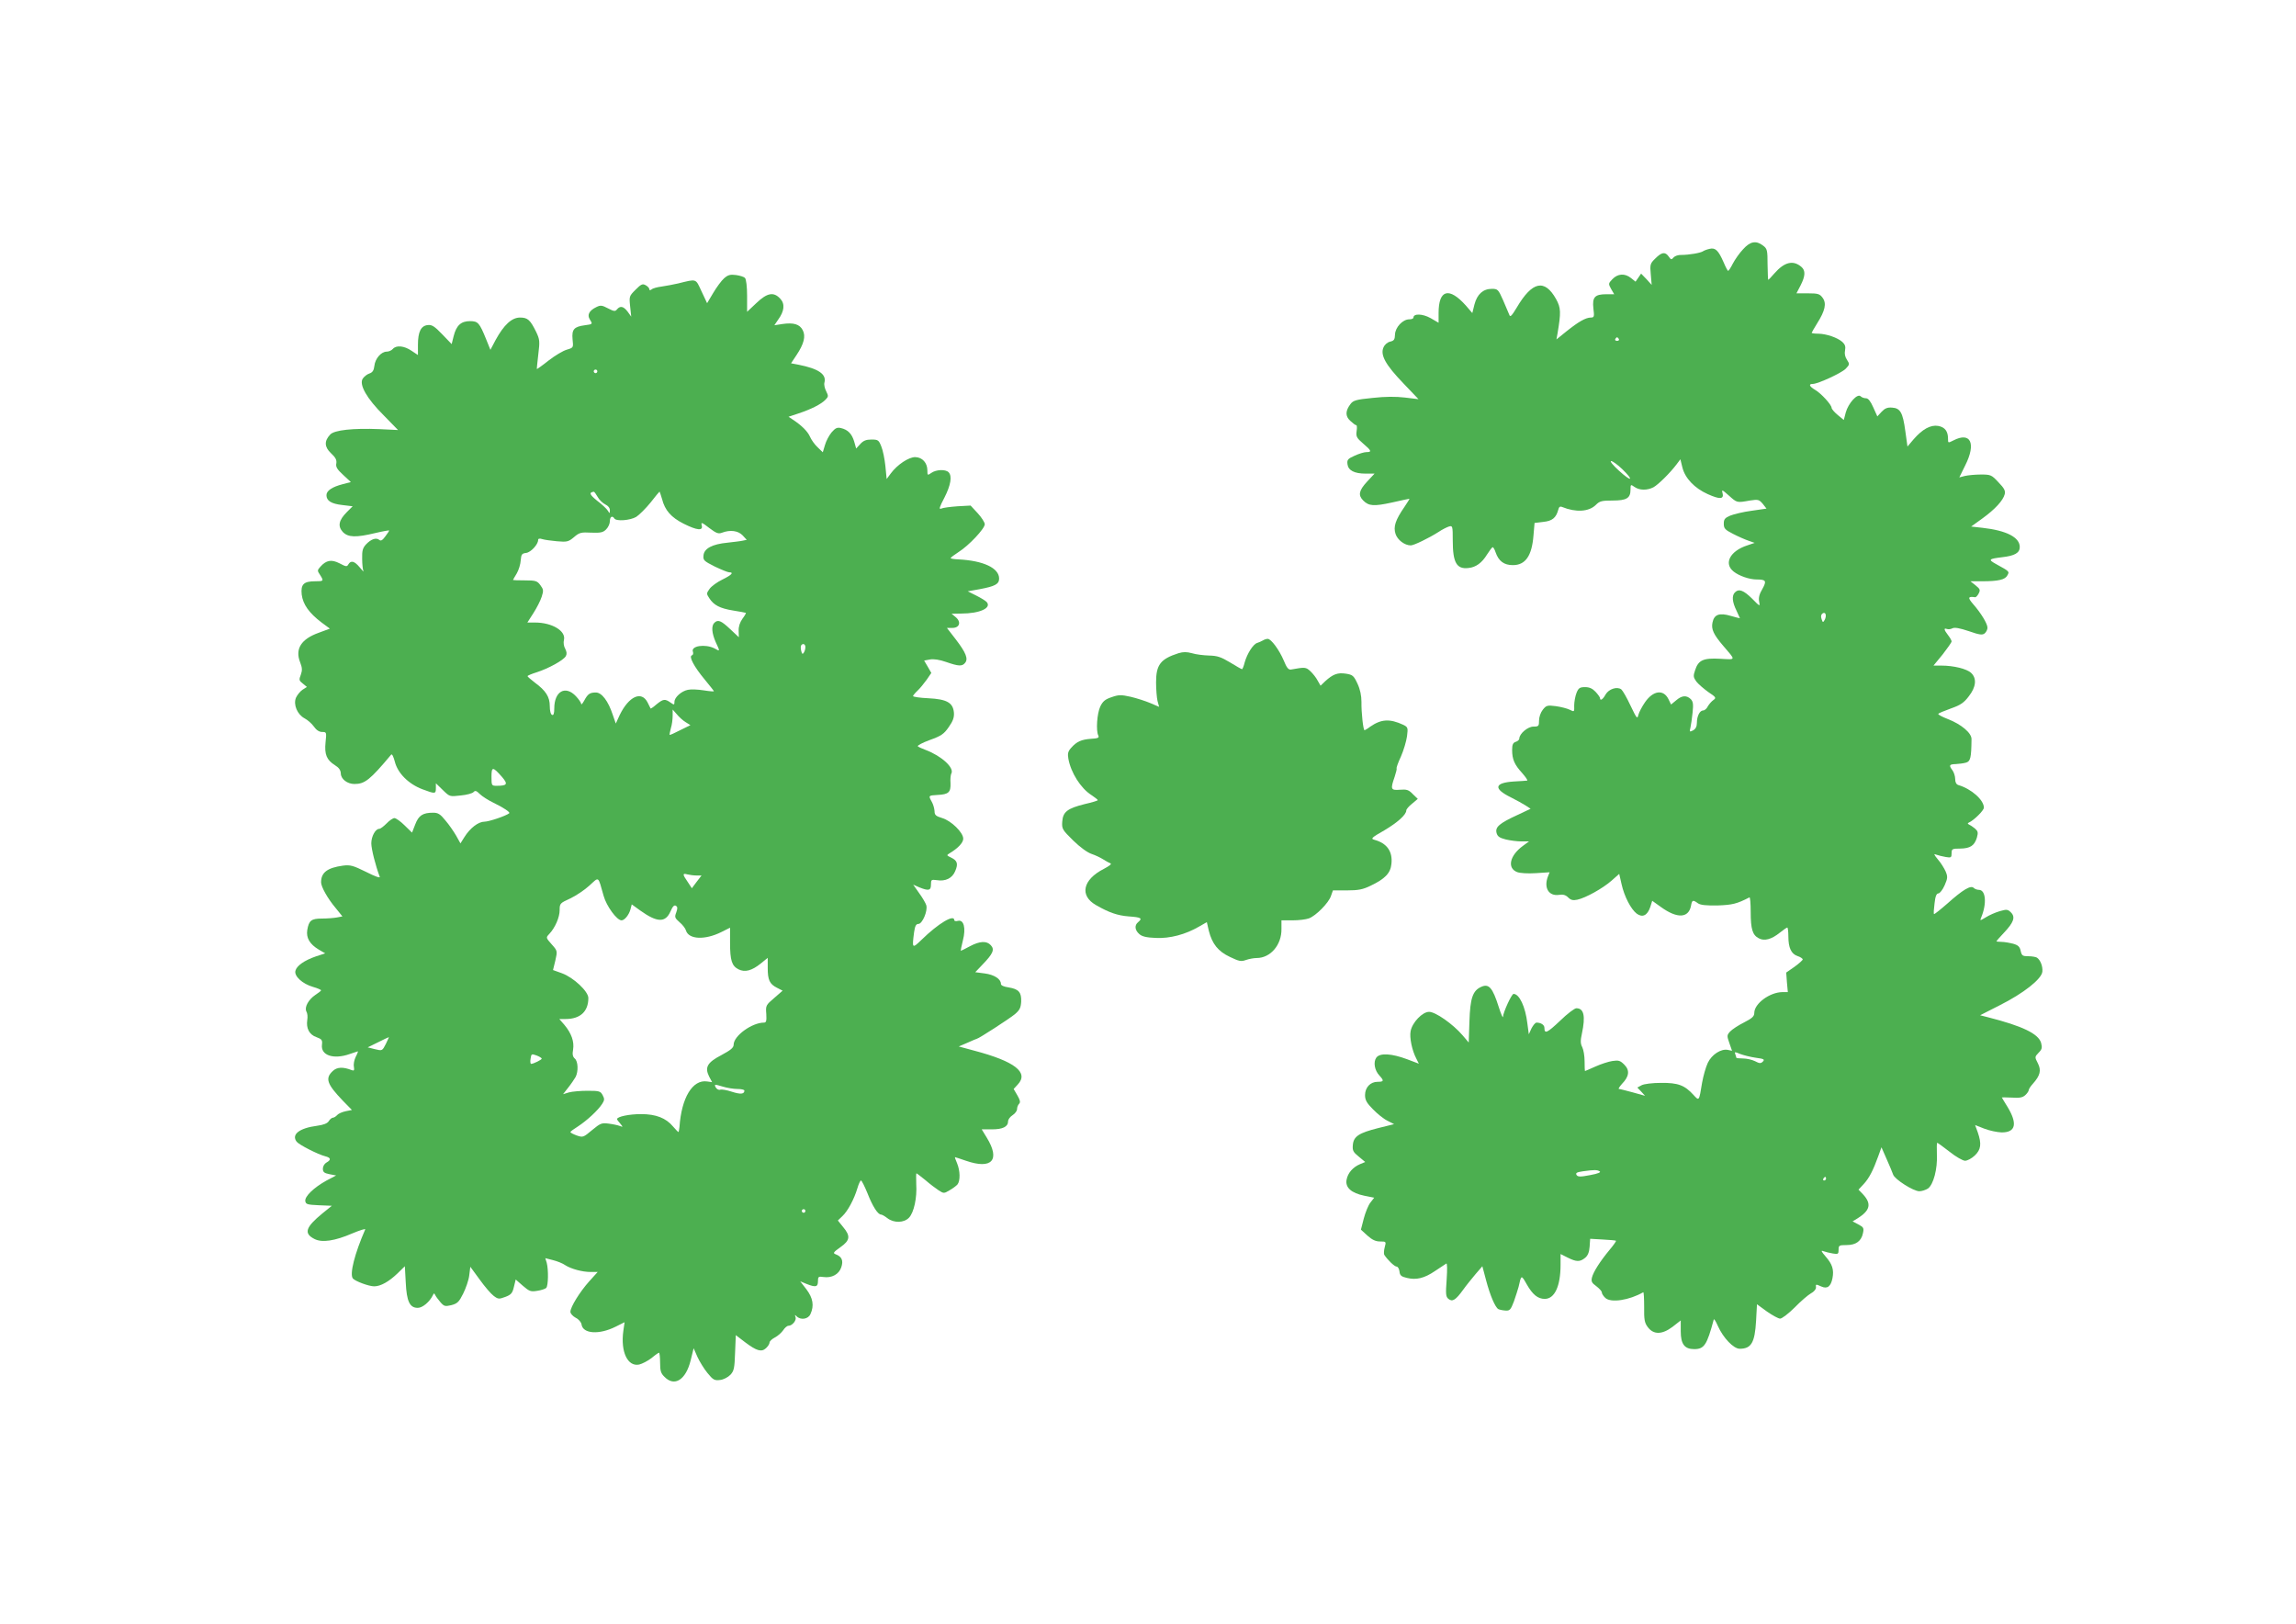
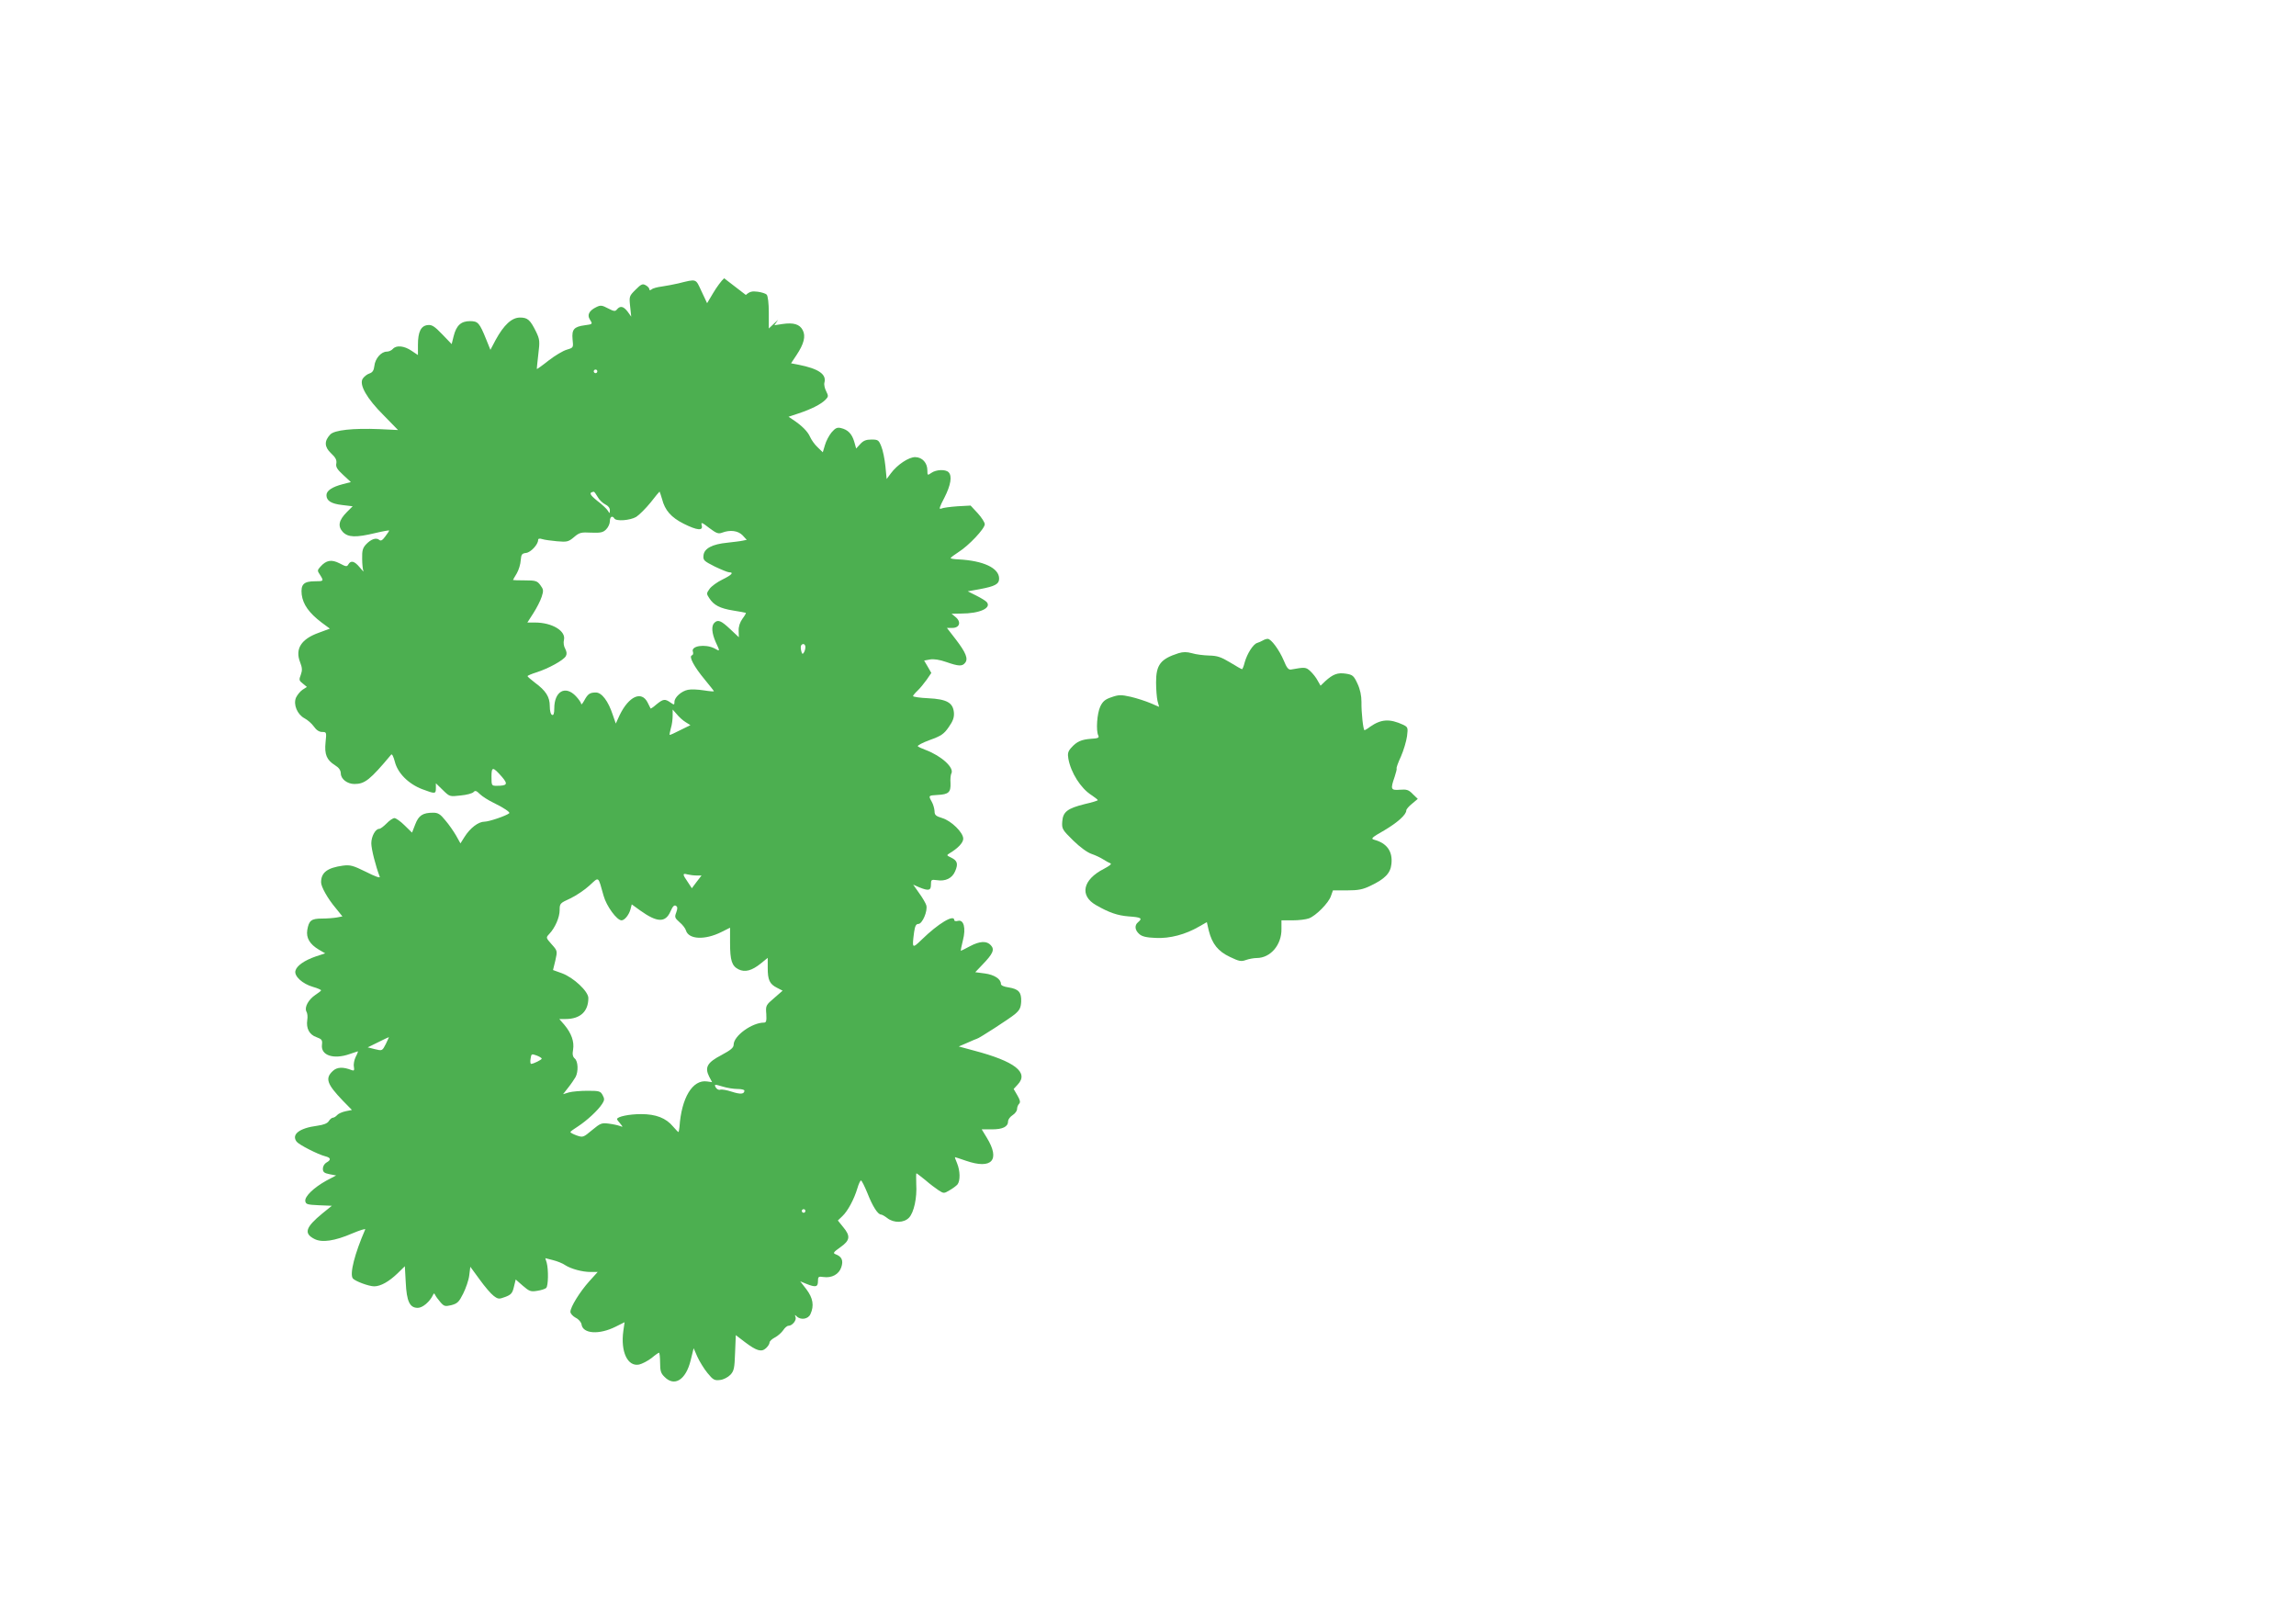
<svg xmlns="http://www.w3.org/2000/svg" version="1.0" width="1280pt" height="905pt" viewBox="0 0 1280 905" preserveAspectRatio="xMidYMid meet">
  <g transform="translate(0,905) scale(0.1,-0.1)" fill="#4caf50" stroke="none">
-     <path d="M9717 7660 c-20 -21 -45 -57 -57 -80 -11 -22 -23 -40 -26 -40 -2 0 -14 21 -25 48 -29 66 -46 83 -78 75 -14 -3 -30 -9 -36 -13 -13 -10 -80 -21 -121 -21 -18 1 -37 -6 -44 -14 -11 -14 -15 -13 -27 5 -20 28 -39 25 -75 -11 -29 -28 -30 -34 -25 -89 l5 -58 -29 32 -30 31 -15 -22 -16 -23 -25 20 c-35 28 -74 25 -104 -6 -23 -24 -23 -26 -7 -55 l17 -29 -43 0 c-65 0 -80 -16 -73 -79 6 -46 4 -51 -14 -51 -29 0 -70 -24 -135 -76 l-57 -46 6 33 c20 118 19 143 -8 192 -64 114 -133 99 -219 -47 -29 -48 -37 -56 -42 -40 -4 10 -20 47 -35 82 -26 59 -30 62 -62 62 -49 0 -82 -30 -97 -87 l-12 -48 -36 42 c-94 105 -152 89 -152 -42 l0 -54 -45 26 c-45 25 -95 26 -95 3 0 -6 -11 -10 -24 -10 -36 0 -78 -45 -79 -85 -1 -27 -5 -34 -26 -39 -15 -3 -31 -16 -38 -32 -19 -42 10 -96 110 -200 l85 -89 -75 9 c-50 6 -110 6 -181 -2 -92 -9 -108 -14 -123 -34 -29 -38 -30 -68 -1 -94 14 -13 28 -24 33 -24 4 0 5 -15 2 -33 -4 -30 0 -38 36 -69 47 -40 50 -48 19 -48 -13 0 -42 -9 -66 -20 -38 -17 -43 -23 -40 -47 4 -35 38 -53 102 -53 l49 0 -42 -45 c-45 -49 -51 -75 -21 -105 31 -31 59 -33 160 -11 52 12 96 21 98 21 1 0 -11 -20 -28 -45 -51 -74 -63 -111 -50 -151 11 -34 51 -64 85 -64 17 0 100 40 155 75 19 13 45 26 57 30 21 6 22 4 22 -78 0 -124 22 -161 88 -153 41 4 75 29 103 75 14 22 28 41 32 41 3 0 11 -13 16 -29 17 -49 47 -71 96 -71 70 0 106 51 115 165 l6 70 49 6 c50 5 71 23 83 67 4 17 10 21 22 16 76 -31 149 -27 188 12 21 21 33 24 93 24 78 0 100 13 100 61 0 29 1 30 22 15 28 -20 71 -20 106 -2 27 15 92 79 129 128 l21 28 11 -45 c15 -61 68 -116 141 -149 69 -31 92 -29 83 6 -6 20 -2 19 35 -14 46 -41 44 -41 117 -28 47 7 51 6 72 -18 l21 -27 -83 -12 c-46 -6 -99 -19 -119 -27 -30 -13 -36 -20 -36 -45 0 -27 7 -34 52 -57 29 -15 68 -32 86 -38 l34 -12 -41 -14 c-96 -31 -133 -101 -76 -146 30 -24 88 -44 128 -44 53 0 57 -8 32 -53 -17 -28 -22 -50 -18 -70 6 -29 5 -29 -40 17 -47 46 -73 56 -95 34 -18 -18 -15 -53 8 -100 11 -23 20 -43 20 -44 0 -1 -23 5 -51 13 -64 19 -93 8 -102 -37 -8 -37 6 -67 60 -130 71 -83 73 -77 -17 -72 -94 5 -122 -7 -140 -64 -11 -32 -10 -39 7 -63 11 -14 41 -40 66 -58 44 -29 46 -33 29 -45 -10 -7 -24 -23 -31 -35 -6 -13 -18 -23 -26 -23 -19 0 -35 -32 -35 -69 0 -21 -7 -34 -21 -42 -20 -10 -21 -9 -15 15 3 14 9 52 12 84 5 47 3 61 -10 75 -24 23 -50 21 -82 -7 l-28 -23 -15 31 c-28 55 -85 47 -130 -18 -16 -23 -33 -55 -37 -70 -6 -26 -9 -22 -44 51 -20 43 -43 83 -51 90 -23 18 -70 3 -88 -28 -15 -28 -31 -38 -31 -20 0 4 -11 20 -25 35 -17 18 -34 26 -58 26 -30 0 -37 -5 -48 -32 -7 -18 -13 -50 -13 -70 1 -37 1 -37 -25 -24 -14 7 -49 16 -78 20 -47 6 -53 4 -72 -20 -12 -15 -21 -41 -21 -60 0 -31 -2 -34 -31 -34 -32 0 -79 -40 -79 -67 0 -6 -9 -15 -20 -18 -15 -5 -20 -15 -20 -45 0 -53 13 -82 56 -129 20 -23 32 -41 28 -42 -5 -1 -38 -3 -74 -5 -110 -7 -116 -40 -16 -89 28 -14 64 -34 80 -44 l29 -19 -74 -35 c-100 -46 -124 -67 -116 -99 5 -20 16 -28 51 -37 25 -6 64 -11 87 -11 l43 0 -34 -25 c-74 -54 -89 -124 -32 -146 15 -6 60 -9 104 -6 l77 5 -10 -25 c-23 -62 5 -109 62 -101 23 4 38 -1 51 -14 15 -15 27 -18 51 -13 47 10 142 63 191 106 l43 38 13 -57 c15 -68 52 -140 85 -165 32 -23 59 -10 75 37 l11 35 49 -35 c90 -65 153 -62 167 6 6 34 10 36 39 15 15 -10 45 -13 110 -12 82 3 107 9 177 45 4 2 7 -35 7 -82 0 -94 10 -128 45 -146 31 -17 71 -6 117 31 20 16 39 29 42 29 3 0 6 -22 6 -50 0 -63 16 -97 51 -109 16 -5 29 -14 29 -19 0 -4 -21 -23 -46 -41 l-46 -32 4 -55 5 -54 -31 0 c-70 -1 -156 -64 -156 -116 0 -19 -12 -30 -57 -53 -32 -16 -67 -39 -78 -51 -18 -20 -18 -24 -4 -64 l15 -43 -24 5 c-38 7 -89 -26 -111 -72 -11 -23 -25 -72 -32 -111 -17 -104 -16 -103 -48 -68 -49 54 -86 68 -181 67 -48 0 -95 -6 -108 -13 l-24 -13 22 -23 21 -23 -68 19 c-37 10 -72 19 -77 19 -6 0 2 12 16 28 41 42 45 76 13 108 -23 23 -32 25 -66 20 -21 -3 -64 -17 -95 -31 -31 -14 -57 -25 -58 -25 -1 0 -2 24 -2 54 0 30 -6 65 -13 79 -10 19 -11 36 -2 76 21 98 11 141 -31 141 -10 0 -51 -31 -91 -70 -72 -68 -87 -75 -87 -39 0 16 -19 29 -44 29 -7 0 -19 -15 -28 -32 l-15 -33 -8 60 c-11 94 -45 165 -77 165 -11 0 -58 -103 -59 -128 0 -9 -11 15 -23 53 -35 111 -56 134 -99 114 -47 -21 -61 -64 -65 -192 l-4 -118 -34 40 c-54 63 -151 131 -187 131 -37 0 -94 -59 -103 -108 -7 -35 8 -108 32 -153 l14 -28 -66 25 c-86 32 -151 36 -171 9 -18 -25 -10 -71 17 -100 27 -29 25 -35 -10 -35 -40 0 -70 -31 -70 -74 0 -27 9 -44 44 -79 24 -25 60 -54 81 -64 l37 -19 -89 -22 c-107 -27 -137 -46 -141 -94 -3 -31 2 -40 33 -65 l36 -30 -29 -12 c-40 -17 -68 -49 -75 -87 -8 -43 26 -74 99 -89 l55 -11 -21 -27 c-12 -15 -28 -55 -37 -89 l-16 -62 36 -33 c27 -24 46 -33 71 -33 34 0 34 -1 26 -31 -5 -18 -6 -37 -3 -43 17 -27 57 -66 69 -66 7 0 14 -12 16 -27 2 -22 10 -29 41 -36 53 -13 98 -2 158 39 29 19 56 37 62 41 5 3 6 -30 2 -89 -6 -81 -5 -96 10 -108 22 -18 40 -7 82 51 17 24 49 63 69 87 l38 44 21 -79 c22 -83 50 -149 68 -160 6 -3 23 -7 39 -8 25 -2 30 4 48 51 10 29 22 66 26 81 15 68 15 68 45 15 33 -58 62 -82 101 -82 55 0 88 71 88 190 l0 60 40 -20 c48 -24 68 -25 97 -1 15 12 23 32 25 62 l3 44 70 -4 c39 -2 72 -5 74 -7 2 -2 -14 -25 -36 -51 -53 -64 -90 -122 -98 -154 -5 -22 -1 -30 24 -48 17 -13 31 -28 31 -35 0 -7 9 -21 20 -31 31 -28 132 -13 211 32 3 2 5 -35 5 -81 -1 -71 2 -89 20 -113 32 -43 79 -43 138 1 l46 36 0 -60 c0 -72 21 -100 75 -100 56 0 71 23 109 165 2 6 12 -11 23 -36 30 -67 87 -126 121 -127 65 0 85 33 92 156 l5 92 55 -40 c30 -21 64 -40 74 -40 10 0 47 28 81 62 34 35 75 70 91 79 16 8 28 23 28 32 -2 20 -2 20 30 6 33 -15 53 0 62 47 9 47 -1 78 -39 121 -24 28 -27 35 -12 29 11 -4 35 -10 53 -13 29 -5 32 -3 32 21 0 24 3 26 44 26 53 0 83 22 92 67 6 28 3 33 -26 48 l-32 17 28 17 c70 44 79 81 30 134 l-25 26 28 30 c31 33 54 78 82 156 l18 50 29 -66 c16 -36 32 -74 36 -86 8 -26 113 -93 146 -93 14 0 35 7 48 15 31 22 54 111 50 190 -1 36 -1 65 2 65 3 0 34 -23 69 -50 35 -28 74 -50 86 -50 13 0 37 13 54 29 35 33 39 65 17 129 l-15 41 51 -20 c28 -11 71 -20 96 -21 80 -1 91 49 32 145 -17 27 -30 49 -30 50 0 1 25 0 56 -1 42 -3 60 0 75 14 10 9 19 22 19 28 0 5 10 21 23 35 41 46 48 75 28 114 -18 35 -18 36 4 59 19 19 21 28 14 55 -15 51 -104 94 -297 143 l-43 11 108 55 c134 67 235 147 239 188 3 30 -11 65 -30 78 -6 4 -28 8 -48 8 -32 0 -37 3 -43 30 -5 23 -14 32 -43 40 -20 5 -49 10 -64 10 -16 0 -28 2 -28 3 0 2 18 23 41 47 55 58 66 88 40 114 -18 18 -24 18 -63 7 -24 -7 -58 -22 -77 -34 -33 -20 -34 -20 -26 -1 32 77 26 154 -13 154 -10 0 -23 5 -29 11 -16 16 -60 -10 -145 -86 -40 -35 -74 -62 -76 -60 -3 2 -1 29 3 60 4 39 11 55 21 55 8 0 24 20 35 45 17 39 18 48 6 77 -8 18 -27 49 -43 67 -24 29 -25 34 -9 27 11 -4 35 -10 53 -13 29 -5 32 -3 32 21 0 24 3 26 48 26 56 1 79 16 93 61 8 29 6 36 -11 51 -11 9 -26 19 -33 22 -9 5 -9 7 1 12 28 13 82 67 82 82 0 43 -70 105 -142 126 -12 4 -18 15 -18 34 0 15 -7 37 -15 48 -21 28 -19 34 18 35 17 1 43 4 57 8 25 7 30 26 31 131 1 34 -57 83 -132 112 -31 12 -56 25 -53 29 2 4 34 17 70 30 54 19 73 32 100 68 41 52 45 100 13 130 -24 23 -98 41 -165 41 l-45 0 51 62 c27 35 50 67 50 73 0 5 -9 21 -20 35 -23 30 -25 41 -6 34 8 -3 22 -1 31 4 12 6 40 1 91 -16 60 -21 76 -23 89 -12 8 7 15 21 15 31 0 23 -37 83 -81 133 -30 35 -28 43 13 37 4 0 13 9 19 21 10 19 8 25 -17 45 l-29 23 66 0 c90 0 128 9 140 33 12 22 13 21 -65 64 -43 24 -39 28 35 37 71 8 99 24 99 57 0 54 -74 92 -208 107 l-63 7 61 44 c72 52 117 101 126 136 5 19 -2 33 -35 67 -38 41 -43 43 -98 43 -32 0 -72 -4 -89 -8 l-31 -8 33 67 c62 123 30 189 -66 139 -30 -15 -30 -15 -30 10 0 41 -17 64 -55 71 -42 7 -88 -18 -138 -76 l-33 -39 -12 86 c-14 104 -28 128 -74 131 -26 2 -40 -4 -58 -23 l-24 -26 -23 51 c-15 34 -28 50 -40 50 -11 0 -24 5 -30 11 -18 18 -69 -39 -83 -90 l-11 -42 -34 28 c-18 15 -34 33 -34 40 -1 18 -59 81 -92 100 -32 19 -38 33 -13 33 29 0 161 61 184 85 22 23 22 26 7 49 -11 16 -15 35 -11 53 4 21 0 33 -15 47 -27 24 -88 45 -133 46 -21 0 -38 2 -38 5 0 2 14 26 30 52 45 71 54 112 31 143 -16 22 -26 25 -82 25 l-64 0 23 44 c27 53 28 83 5 103 -46 40 -95 28 -151 -36 -17 -20 -33 -36 -34 -36 -2 0 -3 39 -4 86 0 79 -2 88 -25 105 -39 30 -72 24 -112 -21z m-692 -500 c3 -5 -1 -10 -10 -10 -9 0 -13 5 -10 10 3 6 8 10 10 10 2 0 7 -4 10 -10z m19 -725 c68 -66 52 -73 -18 -9 -33 30 -53 54 -44 54 8 0 36 -20 62 -45z m1128 -841 c-9 -15 -10 -15 -17 6 -5 15 -3 25 6 31 17 11 24 -13 11 -37z m-383 -2440 c45 -6 50 -9 39 -21 -12 -12 -19 -11 -44 2 -16 8 -46 15 -66 15 -21 0 -38 2 -38 4 0 2 -3 11 -6 20 -5 14 -3 14 28 1 19 -7 58 -17 87 -21z m-871 -633 c9 -5 -9 -13 -53 -21 -56 -11 -69 -10 -76 1 -6 11 1 15 34 20 65 9 81 9 95 0z m1262 -41 c0 -5 -5 -10 -11 -10 -5 0 -7 5 -4 10 3 6 8 10 11 10 2 0 4 -4 4 -10z" />
-     <path d="M4037 7499 c-15 -13 -42 -50 -61 -82 l-34 -57 -31 66 c-34 73 -25 70 -131 44 -25 -6 -65 -13 -90 -17 -25 -3 -51 -10 -57 -16 -9 -6 -13 -6 -13 1 0 6 -9 16 -20 22 -18 10 -26 6 -57 -25 -35 -35 -36 -37 -30 -93 l6 -57 -20 28 c-23 30 -41 34 -59 13 -10 -13 -17 -12 -50 5 -34 18 -42 19 -66 7 -39 -19 -52 -43 -36 -68 17 -27 17 -27 -28 -33 -60 -8 -73 -23 -68 -78 5 -47 5 -47 -32 -58 -21 -6 -66 -33 -101 -60 -35 -28 -65 -49 -66 -48 -1 1 3 38 8 82 9 73 8 83 -12 125 -33 67 -47 80 -90 80 -46 0 -90 -41 -136 -125 l-29 -55 -23 57 c-38 94 -46 103 -91 103 -50 0 -76 -24 -91 -84 l-11 -44 -53 55 c-43 45 -58 54 -81 51 -37 -4 -54 -37 -54 -110 l0 -57 -36 24 c-41 28 -85 32 -104 10 -7 -8 -22 -15 -34 -15 -31 0 -65 -39 -69 -80 -3 -25 -10 -36 -28 -42 -13 -4 -30 -18 -37 -29 -21 -33 23 -111 118 -205 l79 -81 -103 5 c-148 6 -252 -5 -275 -30 -34 -36 -33 -69 4 -104 26 -24 33 -38 30 -57 -4 -19 4 -33 38 -64 l43 -40 -46 -12 c-58 -15 -90 -36 -90 -61 0 -31 26 -48 88 -55 l58 -7 -32 -32 c-46 -46 -52 -79 -23 -111 30 -31 73 -32 182 -6 42 10 77 16 77 14 0 -2 -10 -17 -22 -33 -16 -22 -25 -27 -34 -19 -17 14 -46 4 -74 -26 -18 -20 -22 -34 -21 -80 0 -31 4 -62 7 -68 3 -7 -6 3 -21 21 -29 35 -49 40 -63 16 -8 -14 -13 -13 -49 6 -45 23 -74 18 -107 -19 -17 -19 -18 -22 -2 -45 22 -35 21 -36 -27 -36 -64 0 -81 -17 -75 -74 7 -55 41 -103 111 -156 l46 -34 -62 -23 c-98 -35 -133 -90 -104 -164 12 -31 13 -45 4 -70 -11 -28 -10 -33 11 -49 l23 -19 -25 -16 c-13 -9 -29 -29 -36 -44 -16 -39 8 -94 48 -115 17 -9 40 -29 52 -46 14 -20 30 -30 46 -30 24 0 25 -1 19 -57 -7 -68 6 -99 52 -128 23 -14 32 -28 33 -46 0 -31 36 -59 76 -59 58 0 87 23 205 164 5 5 13 -13 20 -39 16 -65 77 -125 153 -154 72 -27 76 -27 76 6 l0 27 39 -38 c38 -37 38 -37 99 -30 34 3 66 12 72 19 9 10 16 8 35 -11 13 -13 48 -35 77 -49 56 -27 94 -53 87 -58 -18 -15 -114 -47 -138 -47 -34 0 -80 -35 -112 -86 l-22 -35 -24 43 c-14 24 -40 62 -60 85 -28 35 -41 43 -68 43 -58 0 -81 -15 -100 -65 l-18 -46 -41 40 c-23 23 -49 41 -57 41 -8 0 -28 -13 -44 -30 -16 -16 -34 -30 -41 -30 -21 0 -44 -42 -44 -81 0 -31 24 -126 47 -186 4 -9 -25 1 -76 27 -73 36 -88 40 -129 35 -87 -12 -122 -38 -122 -93 0 -25 37 -91 81 -143 l38 -47 -31 -6 c-17 -3 -54 -6 -83 -6 -60 0 -73 -11 -82 -64 -7 -44 14 -79 64 -109 l36 -21 -52 -17 c-64 -22 -107 -52 -114 -80 -8 -30 39 -73 98 -90 25 -7 45 -16 45 -19 0 -3 -14 -14 -31 -25 -39 -26 -63 -69 -51 -93 6 -9 8 -30 5 -47 -7 -47 11 -82 51 -96 30 -11 34 -16 31 -42 -8 -60 65 -84 155 -52 23 8 44 15 45 15 2 0 -3 -14 -12 -31 -8 -16 -13 -41 -10 -55 3 -20 1 -24 -12 -19 -48 19 -82 18 -106 -5 -44 -41 -32 -73 57 -166 l50 -51 -35 -7 c-19 -4 -40 -13 -47 -21 -7 -8 -18 -15 -24 -15 -6 0 -17 -9 -23 -19 -8 -13 -29 -21 -65 -26 -100 -13 -145 -49 -114 -89 13 -17 119 -71 159 -81 32 -8 34 -20 7 -35 -11 -6 -20 -21 -20 -34 0 -19 7 -25 37 -31 l37 -7 -55 -29 c-70 -39 -121 -88 -117 -114 3 -18 12 -20 75 -23 l73 -3 -52 -42 c-95 -78 -106 -112 -45 -143 42 -22 114 -11 211 31 43 18 75 28 72 22 -58 -133 -88 -248 -69 -273 12 -15 89 -44 119 -44 36 0 82 26 130 72 l41 40 5 -90 c5 -106 22 -142 67 -142 27 0 67 34 85 72 5 11 7 10 12 0 3 -7 16 -25 29 -40 21 -24 26 -25 61 -17 34 9 43 18 66 64 15 30 31 76 34 102 l6 48 52 -71 c28 -39 63 -80 78 -91 25 -19 30 -19 65 -6 32 12 40 21 48 56 l10 41 40 -35 c36 -31 44 -34 80 -28 22 3 45 11 50 16 12 12 13 102 3 140 l-8 26 43 -11 c24 -6 54 -18 68 -28 33 -21 95 -38 142 -38 l39 0 -47 -52 c-52 -58 -105 -143 -105 -170 0 -10 13 -24 29 -33 17 -8 31 -25 33 -37 7 -53 98 -59 190 -13 l50 25 -7 -49 c-16 -116 24 -200 88 -187 17 4 48 20 69 36 20 17 39 30 42 30 3 0 6 -25 6 -55 0 -46 4 -60 25 -80 55 -56 118 -17 145 91 l17 69 21 -48 c12 -26 37 -67 56 -90 31 -38 39 -43 70 -39 20 2 44 15 58 29 20 22 23 36 26 123 l4 98 51 -39 c65 -49 92 -57 117 -34 11 10 20 24 20 31 0 8 13 20 30 29 16 8 37 27 46 40 9 14 22 25 29 25 22 0 47 31 40 49 -5 13 -4 14 6 4 23 -23 65 -16 77 12 22 47 14 90 -22 138 l-35 45 34 -14 c52 -21 65 -18 65 14 0 26 3 28 30 24 47 -7 87 15 100 54 13 38 3 60 -32 73 -16 6 -11 12 27 39 54 38 58 62 15 113 l-29 36 25 24 c30 28 66 95 84 156 7 24 16 43 20 43 4 0 20 -32 36 -71 29 -74 58 -119 76 -119 5 0 21 -9 35 -20 36 -28 93 -27 121 3 27 29 45 110 40 187 -1 33 -1 60 1 60 2 0 24 -17 50 -38 25 -22 59 -47 74 -57 28 -18 30 -18 60 0 18 10 38 25 45 33 16 21 15 75 -2 117 -8 19 -14 35 -12 35 2 0 29 -9 61 -20 145 -50 193 4 116 129 l-28 46 57 0 c61 0 90 15 90 45 0 10 11 25 25 34 14 9 25 24 25 34 0 10 5 23 11 29 9 9 6 21 -9 47 l-21 36 23 25 c63 67 -16 129 -244 189 l-85 23 49 21 c27 12 50 22 52 22 9 0 182 112 212 137 27 23 33 36 35 70 2 52 -14 70 -69 79 -28 4 -44 11 -44 20 0 27 -37 51 -90 58 l-53 7 40 42 c59 61 69 84 47 108 -23 26 -62 24 -118 -6 -26 -14 -48 -25 -50 -25 -1 0 4 26 12 58 18 69 5 118 -28 109 -11 -3 -20 -1 -20 4 0 35 -89 -18 -182 -109 -53 -51 -54 -50 -42 42 5 35 11 46 24 46 22 0 53 73 44 104 -3 11 -21 42 -40 68 l-33 47 34 -15 c52 -21 65 -18 65 15 0 28 2 29 33 25 48 -8 86 11 102 50 18 42 12 59 -23 76 -25 12 -26 13 -8 24 47 28 76 59 76 81 0 35 -67 100 -117 115 -36 11 -43 17 -43 39 -1 14 -7 37 -15 51 -20 36 -20 36 32 39 62 3 74 15 72 66 -2 22 1 46 4 52 20 32 -53 99 -143 133 -19 7 -39 16 -43 20 -5 4 25 20 66 35 64 23 79 33 106 72 24 34 31 54 29 81 -5 55 -39 75 -143 80 -47 2 -85 8 -85 12 0 3 11 17 25 30 13 12 36 40 51 61 l26 38 -20 35 -20 34 32 6 c21 4 54 -1 91 -14 69 -24 89 -25 105 -5 19 22 5 57 -50 129 l-51 66 30 0 c41 0 51 33 19 60 l-23 19 53 1 c104 0 171 31 143 64 -6 7 -32 23 -58 36 l-48 24 67 12 c85 16 108 28 108 59 0 59 -88 100 -227 107 -24 1 -43 4 -43 7 0 4 20 18 44 34 56 35 146 130 146 155 0 10 -18 38 -39 61 l-40 43 -73 -4 c-40 -3 -81 -8 -91 -13 -14 -6 -10 8 18 61 36 71 44 121 23 142 -17 17 -69 15 -96 -4 -21 -15 -22 -14 -22 14 0 42 -28 73 -67 74 -36 1 -101 -42 -137 -91 l-23 -31 -7 72 c-4 39 -14 89 -23 110 -14 35 -18 38 -55 38 -29 0 -45 -6 -62 -25 l-23 -25 -11 39 c-13 43 -35 66 -74 75 -21 5 -31 0 -52 -24 -14 -17 -31 -49 -37 -71 l-12 -40 -29 28 c-17 16 -35 42 -42 58 -13 30 -46 63 -96 96 l-24 16 54 18 c70 23 126 51 151 76 18 18 18 22 5 48 -8 15 -13 37 -10 48 13 47 -33 78 -144 100 l-42 8 30 45 c42 63 53 106 35 140 -17 33 -51 43 -113 34 l-45 -7 21 31 c35 48 39 88 12 117 -37 40 -73 33 -133 -24 l-52 -49 0 89 c0 51 -5 93 -12 100 -6 6 -28 13 -50 16 -32 4 -44 1 -66 -18z m-707 -519 c0 -5 -4 -10 -10 -10 -5 0 -10 5 -10 10 0 6 5 10 10 10 6 0 10 -4 10 -10z m2 -700 c9 -17 29 -35 43 -42 15 -7 25 -19 25 -32 -1 -19 -1 -20 -11 -3 -6 10 -32 35 -60 56 -42 34 -47 46 -19 50 3 1 13 -13 22 -29z m359 -12 c16 -63 51 -102 120 -137 76 -38 110 -41 101 -9 -5 19 1 17 42 -15 40 -30 51 -34 72 -26 45 17 89 11 114 -15 l23 -25 -24 -5 c-13 -3 -51 -7 -84 -11 -84 -8 -129 -32 -133 -70 -3 -28 2 -32 63 -63 36 -17 72 -32 80 -32 28 0 14 -15 -37 -40 -29 -14 -61 -37 -72 -52 -18 -25 -18 -28 -2 -52 25 -39 59 -57 133 -69 37 -6 70 -12 71 -13 2 -1 -6 -16 -19 -33 -14 -20 -22 -43 -21 -67 l1 -36 -49 46 c-51 48 -68 54 -88 34 -17 -17 -14 -57 8 -107 25 -54 25 -53 -7 -35 -52 26 -133 14 -120 -19 3 -9 1 -18 -6 -20 -18 -6 12 -63 72 -135 28 -34 51 -63 51 -65 0 -2 -26 0 -57 5 -32 5 -71 7 -88 3 -36 -7 -75 -42 -75 -67 0 -18 -2 -18 -22 -4 -31 22 -41 20 -78 -10 -17 -15 -32 -25 -33 -23 -1 2 -9 18 -17 34 -34 66 -104 34 -155 -70 l-22 -48 -17 49 c-25 76 -61 124 -94 124 -34 0 -45 -8 -65 -45 -9 -16 -16 -25 -17 -19 0 7 -13 26 -29 43 -59 63 -121 28 -121 -68 0 -28 -4 -39 -12 -36 -8 3 -13 23 -13 49 0 52 -22 86 -83 131 -22 17 -41 33 -41 36 -1 3 23 13 52 22 65 21 147 66 161 89 7 12 6 24 -3 42 -8 13 -11 35 -7 49 12 50 -66 97 -161 97 l-43 0 34 53 c18 28 39 69 46 91 11 34 10 41 -8 65 -17 23 -26 26 -86 26 -36 0 -66 1 -66 2 0 1 9 18 21 37 11 19 21 52 22 73 3 33 6 38 30 41 26 3 67 47 67 72 0 8 8 10 23 5 12 -4 49 -9 82 -12 56 -5 64 -3 95 23 30 26 40 28 96 25 52 -2 66 1 83 18 12 12 21 32 21 46 0 25 14 33 25 15 11 -17 88 -11 122 9 17 11 53 47 80 80 26 34 49 61 50 61 1 0 7 -19 14 -42z m799 -825 c0 -10 -4 -24 -9 -31 -6 -10 -10 -8 -14 9 -3 12 -4 26 -1 31 9 14 24 9 24 -9z m-668 -418 l27 -17 -57 -28 c-31 -16 -57 -28 -59 -26 -1 1 2 18 7 37 6 18 10 50 10 69 l0 35 23 -26 c12 -15 34 -35 49 -44z m-1023 -306 c34 -40 29 -49 -30 -49 -28 0 -29 1 -29 50 0 58 7 58 59 -1z m1084 -549 l28 0 -27 -35 -27 -36 -23 35 c-30 43 -30 50 -1 42 12 -3 35 -6 50 -6z m-518 -113 c16 -58 74 -137 100 -137 17 0 42 31 50 62 l7 27 47 -34 c95 -68 141 -69 169 -5 12 28 21 37 30 31 10 -6 10 -14 2 -37 -10 -26 -8 -31 18 -54 17 -14 33 -35 36 -46 15 -51 106 -55 198 -9 l48 24 0 -84 c0 -99 10 -129 47 -148 36 -18 74 -8 125 33 l38 31 0 -56 c0 -67 10 -90 52 -111 l31 -16 -47 -41 c-46 -39 -48 -42 -44 -89 2 -38 0 -48 -13 -48 -67 0 -169 -74 -169 -123 0 -17 -16 -30 -68 -58 -79 -41 -94 -68 -69 -119 l17 -32 -28 4 c-81 12 -143 -91 -154 -254 -2 -16 -4 -28 -6 -28 -2 0 -15 14 -30 31 -39 47 -95 69 -178 69 -66 0 -134 -14 -134 -28 0 -3 8 -14 18 -25 16 -20 16 -20 -3 -13 -10 4 -38 10 -62 13 -39 5 -46 2 -92 -36 -49 -41 -51 -42 -86 -30 -19 7 -35 15 -35 19 0 3 19 17 43 32 49 32 111 89 134 125 13 20 14 28 3 48 -12 23 -19 25 -84 25 -39 0 -86 -4 -104 -9 l-33 -10 29 37 c16 20 34 47 41 59 16 31 14 88 -5 103 -11 10 -14 23 -9 50 7 44 -9 90 -49 138 l-28 32 35 0 c82 0 127 42 127 117 0 37 -82 114 -147 138 l-50 18 13 53 c12 54 12 54 -21 91 -32 36 -32 37 -13 57 33 35 58 93 58 133 0 37 2 39 59 65 32 15 81 48 107 72 55 50 47 56 79 -57z m-1214 -826 c-20 -39 -20 -39 -61 -29 l-40 10 57 28 c32 16 59 29 61 29 1 1 -7 -17 -17 -38z m869 -82 c0 -6 -46 -29 -59 -29 -4 0 -6 13 -3 29 4 27 5 28 33 18 16 -6 29 -14 29 -18z m1092 -169 c21 0 38 -4 38 -9 0 -20 -22 -22 -71 -6 -27 9 -56 14 -64 11 -8 -3 -19 3 -25 13 -9 18 -7 18 37 5 25 -8 63 -14 85 -14z m378 -680 c0 -5 -4 -10 -10 -10 -5 0 -10 5 -10 10 0 6 5 10 10 10 6 0 10 -4 10 -10z" />
+     <path d="M4037 7499 c-15 -13 -42 -50 -61 -82 l-34 -57 -31 66 c-34 73 -25 70 -131 44 -25 -6 -65 -13 -90 -17 -25 -3 -51 -10 -57 -16 -9 -6 -13 -6 -13 1 0 6 -9 16 -20 22 -18 10 -26 6 -57 -25 -35 -35 -36 -37 -30 -93 l6 -57 -20 28 c-23 30 -41 34 -59 13 -10 -13 -17 -12 -50 5 -34 18 -42 19 -66 7 -39 -19 -52 -43 -36 -68 17 -27 17 -27 -28 -33 -60 -8 -73 -23 -68 -78 5 -47 5 -47 -32 -58 -21 -6 -66 -33 -101 -60 -35 -28 -65 -49 -66 -48 -1 1 3 38 8 82 9 73 8 83 -12 125 -33 67 -47 80 -90 80 -46 0 -90 -41 -136 -125 l-29 -55 -23 57 c-38 94 -46 103 -91 103 -50 0 -76 -24 -91 -84 l-11 -44 -53 55 c-43 45 -58 54 -81 51 -37 -4 -54 -37 -54 -110 l0 -57 -36 24 c-41 28 -85 32 -104 10 -7 -8 -22 -15 -34 -15 -31 0 -65 -39 -69 -80 -3 -25 -10 -36 -28 -42 -13 -4 -30 -18 -37 -29 -21 -33 23 -111 118 -205 l79 -81 -103 5 c-148 6 -252 -5 -275 -30 -34 -36 -33 -69 4 -104 26 -24 33 -38 30 -57 -4 -19 4 -33 38 -64 l43 -40 -46 -12 c-58 -15 -90 -36 -90 -61 0 -31 26 -48 88 -55 l58 -7 -32 -32 c-46 -46 -52 -79 -23 -111 30 -31 73 -32 182 -6 42 10 77 16 77 14 0 -2 -10 -17 -22 -33 -16 -22 -25 -27 -34 -19 -17 14 -46 4 -74 -26 -18 -20 -22 -34 -21 -80 0 -31 4 -62 7 -68 3 -7 -6 3 -21 21 -29 35 -49 40 -63 16 -8 -14 -13 -13 -49 6 -45 23 -74 18 -107 -19 -17 -19 -18 -22 -2 -45 22 -35 21 -36 -27 -36 -64 0 -81 -17 -75 -74 7 -55 41 -103 111 -156 l46 -34 -62 -23 c-98 -35 -133 -90 -104 -164 12 -31 13 -45 4 -70 -11 -28 -10 -33 11 -49 l23 -19 -25 -16 c-13 -9 -29 -29 -36 -44 -16 -39 8 -94 48 -115 17 -9 40 -29 52 -46 14 -20 30 -30 46 -30 24 0 25 -1 19 -57 -7 -68 6 -99 52 -128 23 -14 32 -28 33 -46 0 -31 36 -59 76 -59 58 0 87 23 205 164 5 5 13 -13 20 -39 16 -65 77 -125 153 -154 72 -27 76 -27 76 6 l0 27 39 -38 c38 -37 38 -37 99 -30 34 3 66 12 72 19 9 10 16 8 35 -11 13 -13 48 -35 77 -49 56 -27 94 -53 87 -58 -18 -15 -114 -47 -138 -47 -34 0 -80 -35 -112 -86 l-22 -35 -24 43 c-14 24 -40 62 -60 85 -28 35 -41 43 -68 43 -58 0 -81 -15 -100 -65 l-18 -46 -41 40 c-23 23 -49 41 -57 41 -8 0 -28 -13 -44 -30 -16 -16 -34 -30 -41 -30 -21 0 -44 -42 -44 -81 0 -31 24 -126 47 -186 4 -9 -25 1 -76 27 -73 36 -88 40 -129 35 -87 -12 -122 -38 -122 -93 0 -25 37 -91 81 -143 l38 -47 -31 -6 c-17 -3 -54 -6 -83 -6 -60 0 -73 -11 -82 -64 -7 -44 14 -79 64 -109 l36 -21 -52 -17 c-64 -22 -107 -52 -114 -80 -8 -30 39 -73 98 -90 25 -7 45 -16 45 -19 0 -3 -14 -14 -31 -25 -39 -26 -63 -69 -51 -93 6 -9 8 -30 5 -47 -7 -47 11 -82 51 -96 30 -11 34 -16 31 -42 -8 -60 65 -84 155 -52 23 8 44 15 45 15 2 0 -3 -14 -12 -31 -8 -16 -13 -41 -10 -55 3 -20 1 -24 -12 -19 -48 19 -82 18 -106 -5 -44 -41 -32 -73 57 -166 l50 -51 -35 -7 c-19 -4 -40 -13 -47 -21 -7 -8 -18 -15 -24 -15 -6 0 -17 -9 -23 -19 -8 -13 -29 -21 -65 -26 -100 -13 -145 -49 -114 -89 13 -17 119 -71 159 -81 32 -8 34 -20 7 -35 -11 -6 -20 -21 -20 -34 0 -19 7 -25 37 -31 l37 -7 -55 -29 c-70 -39 -121 -88 -117 -114 3 -18 12 -20 75 -23 l73 -3 -52 -42 c-95 -78 -106 -112 -45 -143 42 -22 114 -11 211 31 43 18 75 28 72 22 -58 -133 -88 -248 -69 -273 12 -15 89 -44 119 -44 36 0 82 26 130 72 l41 40 5 -90 c5 -106 22 -142 67 -142 27 0 67 34 85 72 5 11 7 10 12 0 3 -7 16 -25 29 -40 21 -24 26 -25 61 -17 34 9 43 18 66 64 15 30 31 76 34 102 l6 48 52 -71 c28 -39 63 -80 78 -91 25 -19 30 -19 65 -6 32 12 40 21 48 56 l10 41 40 -35 c36 -31 44 -34 80 -28 22 3 45 11 50 16 12 12 13 102 3 140 l-8 26 43 -11 c24 -6 54 -18 68 -28 33 -21 95 -38 142 -38 l39 0 -47 -52 c-52 -58 -105 -143 -105 -170 0 -10 13 -24 29 -33 17 -8 31 -25 33 -37 7 -53 98 -59 190 -13 l50 25 -7 -49 c-16 -116 24 -200 88 -187 17 4 48 20 69 36 20 17 39 30 42 30 3 0 6 -25 6 -55 0 -46 4 -60 25 -80 55 -56 118 -17 145 91 l17 69 21 -48 c12 -26 37 -67 56 -90 31 -38 39 -43 70 -39 20 2 44 15 58 29 20 22 23 36 26 123 l4 98 51 -39 c65 -49 92 -57 117 -34 11 10 20 24 20 31 0 8 13 20 30 29 16 8 37 27 46 40 9 14 22 25 29 25 22 0 47 31 40 49 -5 13 -4 14 6 4 23 -23 65 -16 77 12 22 47 14 90 -22 138 l-35 45 34 -14 c52 -21 65 -18 65 14 0 26 3 28 30 24 47 -7 87 15 100 54 13 38 3 60 -32 73 -16 6 -11 12 27 39 54 38 58 62 15 113 l-29 36 25 24 c30 28 66 95 84 156 7 24 16 43 20 43 4 0 20 -32 36 -71 29 -74 58 -119 76 -119 5 0 21 -9 35 -20 36 -28 93 -27 121 3 27 29 45 110 40 187 -1 33 -1 60 1 60 2 0 24 -17 50 -38 25 -22 59 -47 74 -57 28 -18 30 -18 60 0 18 10 38 25 45 33 16 21 15 75 -2 117 -8 19 -14 35 -12 35 2 0 29 -9 61 -20 145 -50 193 4 116 129 l-28 46 57 0 c61 0 90 15 90 45 0 10 11 25 25 34 14 9 25 24 25 34 0 10 5 23 11 29 9 9 6 21 -9 47 l-21 36 23 25 c63 67 -16 129 -244 189 l-85 23 49 21 c27 12 50 22 52 22 9 0 182 112 212 137 27 23 33 36 35 70 2 52 -14 70 -69 79 -28 4 -44 11 -44 20 0 27 -37 51 -90 58 l-53 7 40 42 c59 61 69 84 47 108 -23 26 -62 24 -118 -6 -26 -14 -48 -25 -50 -25 -1 0 4 26 12 58 18 69 5 118 -28 109 -11 -3 -20 -1 -20 4 0 35 -89 -18 -182 -109 -53 -51 -54 -50 -42 42 5 35 11 46 24 46 22 0 53 73 44 104 -3 11 -21 42 -40 68 l-33 47 34 -15 c52 -21 65 -18 65 15 0 28 2 29 33 25 48 -8 86 11 102 50 18 42 12 59 -23 76 -25 12 -26 13 -8 24 47 28 76 59 76 81 0 35 -67 100 -117 115 -36 11 -43 17 -43 39 -1 14 -7 37 -15 51 -20 36 -20 36 32 39 62 3 74 15 72 66 -2 22 1 46 4 52 20 32 -53 99 -143 133 -19 7 -39 16 -43 20 -5 4 25 20 66 35 64 23 79 33 106 72 24 34 31 54 29 81 -5 55 -39 75 -143 80 -47 2 -85 8 -85 12 0 3 11 17 25 30 13 12 36 40 51 61 l26 38 -20 35 -20 34 32 6 c21 4 54 -1 91 -14 69 -24 89 -25 105 -5 19 22 5 57 -50 129 l-51 66 30 0 c41 0 51 33 19 60 l-23 19 53 1 c104 0 171 31 143 64 -6 7 -32 23 -58 36 l-48 24 67 12 c85 16 108 28 108 59 0 59 -88 100 -227 107 -24 1 -43 4 -43 7 0 4 20 18 44 34 56 35 146 130 146 155 0 10 -18 38 -39 61 l-40 43 -73 -4 c-40 -3 -81 -8 -91 -13 -14 -6 -10 8 18 61 36 71 44 121 23 142 -17 17 -69 15 -96 -4 -21 -15 -22 -14 -22 14 0 42 -28 73 -67 74 -36 1 -101 -42 -137 -91 l-23 -31 -7 72 c-4 39 -14 89 -23 110 -14 35 -18 38 -55 38 -29 0 -45 -6 -62 -25 l-23 -25 -11 39 c-13 43 -35 66 -74 75 -21 5 -31 0 -52 -24 -14 -17 -31 -49 -37 -71 l-12 -40 -29 28 c-17 16 -35 42 -42 58 -13 30 -46 63 -96 96 l-24 16 54 18 c70 23 126 51 151 76 18 18 18 22 5 48 -8 15 -13 37 -10 48 13 47 -33 78 -144 100 l-42 8 30 45 c42 63 53 106 35 140 -17 33 -51 43 -113 34 l-45 -7 21 31 l-52 -49 0 89 c0 51 -5 93 -12 100 -6 6 -28 13 -50 16 -32 4 -44 1 -66 -18z m-707 -519 c0 -5 -4 -10 -10 -10 -5 0 -10 5 -10 10 0 6 5 10 10 10 6 0 10 -4 10 -10z m2 -700 c9 -17 29 -35 43 -42 15 -7 25 -19 25 -32 -1 -19 -1 -20 -11 -3 -6 10 -32 35 -60 56 -42 34 -47 46 -19 50 3 1 13 -13 22 -29z m359 -12 c16 -63 51 -102 120 -137 76 -38 110 -41 101 -9 -5 19 1 17 42 -15 40 -30 51 -34 72 -26 45 17 89 11 114 -15 l23 -25 -24 -5 c-13 -3 -51 -7 -84 -11 -84 -8 -129 -32 -133 -70 -3 -28 2 -32 63 -63 36 -17 72 -32 80 -32 28 0 14 -15 -37 -40 -29 -14 -61 -37 -72 -52 -18 -25 -18 -28 -2 -52 25 -39 59 -57 133 -69 37 -6 70 -12 71 -13 2 -1 -6 -16 -19 -33 -14 -20 -22 -43 -21 -67 l1 -36 -49 46 c-51 48 -68 54 -88 34 -17 -17 -14 -57 8 -107 25 -54 25 -53 -7 -35 -52 26 -133 14 -120 -19 3 -9 1 -18 -6 -20 -18 -6 12 -63 72 -135 28 -34 51 -63 51 -65 0 -2 -26 0 -57 5 -32 5 -71 7 -88 3 -36 -7 -75 -42 -75 -67 0 -18 -2 -18 -22 -4 -31 22 -41 20 -78 -10 -17 -15 -32 -25 -33 -23 -1 2 -9 18 -17 34 -34 66 -104 34 -155 -70 l-22 -48 -17 49 c-25 76 -61 124 -94 124 -34 0 -45 -8 -65 -45 -9 -16 -16 -25 -17 -19 0 7 -13 26 -29 43 -59 63 -121 28 -121 -68 0 -28 -4 -39 -12 -36 -8 3 -13 23 -13 49 0 52 -22 86 -83 131 -22 17 -41 33 -41 36 -1 3 23 13 52 22 65 21 147 66 161 89 7 12 6 24 -3 42 -8 13 -11 35 -7 49 12 50 -66 97 -161 97 l-43 0 34 53 c18 28 39 69 46 91 11 34 10 41 -8 65 -17 23 -26 26 -86 26 -36 0 -66 1 -66 2 0 1 9 18 21 37 11 19 21 52 22 73 3 33 6 38 30 41 26 3 67 47 67 72 0 8 8 10 23 5 12 -4 49 -9 82 -12 56 -5 64 -3 95 23 30 26 40 28 96 25 52 -2 66 1 83 18 12 12 21 32 21 46 0 25 14 33 25 15 11 -17 88 -11 122 9 17 11 53 47 80 80 26 34 49 61 50 61 1 0 7 -19 14 -42z m799 -825 c0 -10 -4 -24 -9 -31 -6 -10 -10 -8 -14 9 -3 12 -4 26 -1 31 9 14 24 9 24 -9z m-668 -418 l27 -17 -57 -28 c-31 -16 -57 -28 -59 -26 -1 1 2 18 7 37 6 18 10 50 10 69 l0 35 23 -26 c12 -15 34 -35 49 -44z m-1023 -306 c34 -40 29 -49 -30 -49 -28 0 -29 1 -29 50 0 58 7 58 59 -1z m1084 -549 l28 0 -27 -35 -27 -36 -23 35 c-30 43 -30 50 -1 42 12 -3 35 -6 50 -6z m-518 -113 c16 -58 74 -137 100 -137 17 0 42 31 50 62 l7 27 47 -34 c95 -68 141 -69 169 -5 12 28 21 37 30 31 10 -6 10 -14 2 -37 -10 -26 -8 -31 18 -54 17 -14 33 -35 36 -46 15 -51 106 -55 198 -9 l48 24 0 -84 c0 -99 10 -129 47 -148 36 -18 74 -8 125 33 l38 31 0 -56 c0 -67 10 -90 52 -111 l31 -16 -47 -41 c-46 -39 -48 -42 -44 -89 2 -38 0 -48 -13 -48 -67 0 -169 -74 -169 -123 0 -17 -16 -30 -68 -58 -79 -41 -94 -68 -69 -119 l17 -32 -28 4 c-81 12 -143 -91 -154 -254 -2 -16 -4 -28 -6 -28 -2 0 -15 14 -30 31 -39 47 -95 69 -178 69 -66 0 -134 -14 -134 -28 0 -3 8 -14 18 -25 16 -20 16 -20 -3 -13 -10 4 -38 10 -62 13 -39 5 -46 2 -92 -36 -49 -41 -51 -42 -86 -30 -19 7 -35 15 -35 19 0 3 19 17 43 32 49 32 111 89 134 125 13 20 14 28 3 48 -12 23 -19 25 -84 25 -39 0 -86 -4 -104 -9 l-33 -10 29 37 c16 20 34 47 41 59 16 31 14 88 -5 103 -11 10 -14 23 -9 50 7 44 -9 90 -49 138 l-28 32 35 0 c82 0 127 42 127 117 0 37 -82 114 -147 138 l-50 18 13 53 c12 54 12 54 -21 91 -32 36 -32 37 -13 57 33 35 58 93 58 133 0 37 2 39 59 65 32 15 81 48 107 72 55 50 47 56 79 -57z m-1214 -826 c-20 -39 -20 -39 -61 -29 l-40 10 57 28 c32 16 59 29 61 29 1 1 -7 -17 -17 -38z m869 -82 c0 -6 -46 -29 -59 -29 -4 0 -6 13 -3 29 4 27 5 28 33 18 16 -6 29 -14 29 -18z m1092 -169 c21 0 38 -4 38 -9 0 -20 -22 -22 -71 -6 -27 9 -56 14 -64 11 -8 -3 -19 3 -25 13 -9 18 -7 18 37 5 25 -8 63 -14 85 -14z m378 -680 c0 -5 -4 -10 -10 -10 -5 0 -10 5 -10 10 0 6 5 10 10 10 6 0 10 -4 10 -10z" />
    <path d="M7040 5480 c-8 -5 -23 -11 -32 -14 -22 -7 -55 -59 -69 -108 -5 -21 -12 -38 -15 -38 -3 0 -33 17 -67 38 -50 30 -71 37 -116 38 -31 1 -74 6 -96 13 -29 8 -49 8 -75 0 -100 -32 -125 -64 -125 -162 0 -40 4 -87 8 -104 l9 -33 -49 21 c-26 11 -75 27 -109 35 -54 12 -67 12 -107 -2 -36 -12 -49 -23 -63 -52 -18 -38 -25 -135 -11 -162 6 -12 -2 -16 -40 -18 -54 -4 -80 -15 -111 -50 -18 -20 -21 -32 -16 -61 14 -78 69 -165 129 -203 19 -13 35 -25 35 -28 0 -3 -33 -13 -73 -22 -96 -24 -121 -43 -125 -97 -3 -41 0 -46 61 -106 39 -38 79 -67 103 -75 21 -7 50 -21 64 -30 14 -9 32 -19 40 -22 10 -3 -4 -14 -36 -31 -118 -60 -137 -149 -44 -202 73 -42 120 -58 182 -63 70 -5 79 -10 53 -32 -21 -17 -19 -44 6 -66 15 -14 40 -20 92 -22 79 -4 166 19 243 64 l42 24 11 -48 c19 -74 52 -115 118 -146 50 -24 62 -27 89 -17 17 6 44 11 60 11 77 0 140 74 138 163 l0 47 62 0 c35 0 75 5 91 11 39 14 111 87 123 125 l11 31 78 0 c64 0 89 5 132 26 80 38 111 70 116 121 8 70 -25 116 -95 135 -22 6 -16 12 56 53 74 44 122 87 122 111 0 6 14 23 32 37 l32 27 -28 27 c-23 24 -34 27 -72 24 -51 -4 -53 3 -29 72 8 24 13 45 11 47 -2 3 8 32 24 66 15 34 30 85 34 113 6 48 5 51 -21 64 -76 35 -123 32 -185 -11 -14 -11 -28 -19 -31 -19 -7 0 -18 97 -17 158 0 34 -7 69 -22 101 -21 45 -27 50 -65 56 -46 7 -72 -3 -115 -42 l-26 -25 -16 28 c-8 16 -27 40 -41 53 -25 23 -30 23 -108 9 -14 -2 -24 10 -40 50 -25 59 -71 122 -90 121 -7 0 -19 -4 -27 -9z" />
  </g>
</svg>